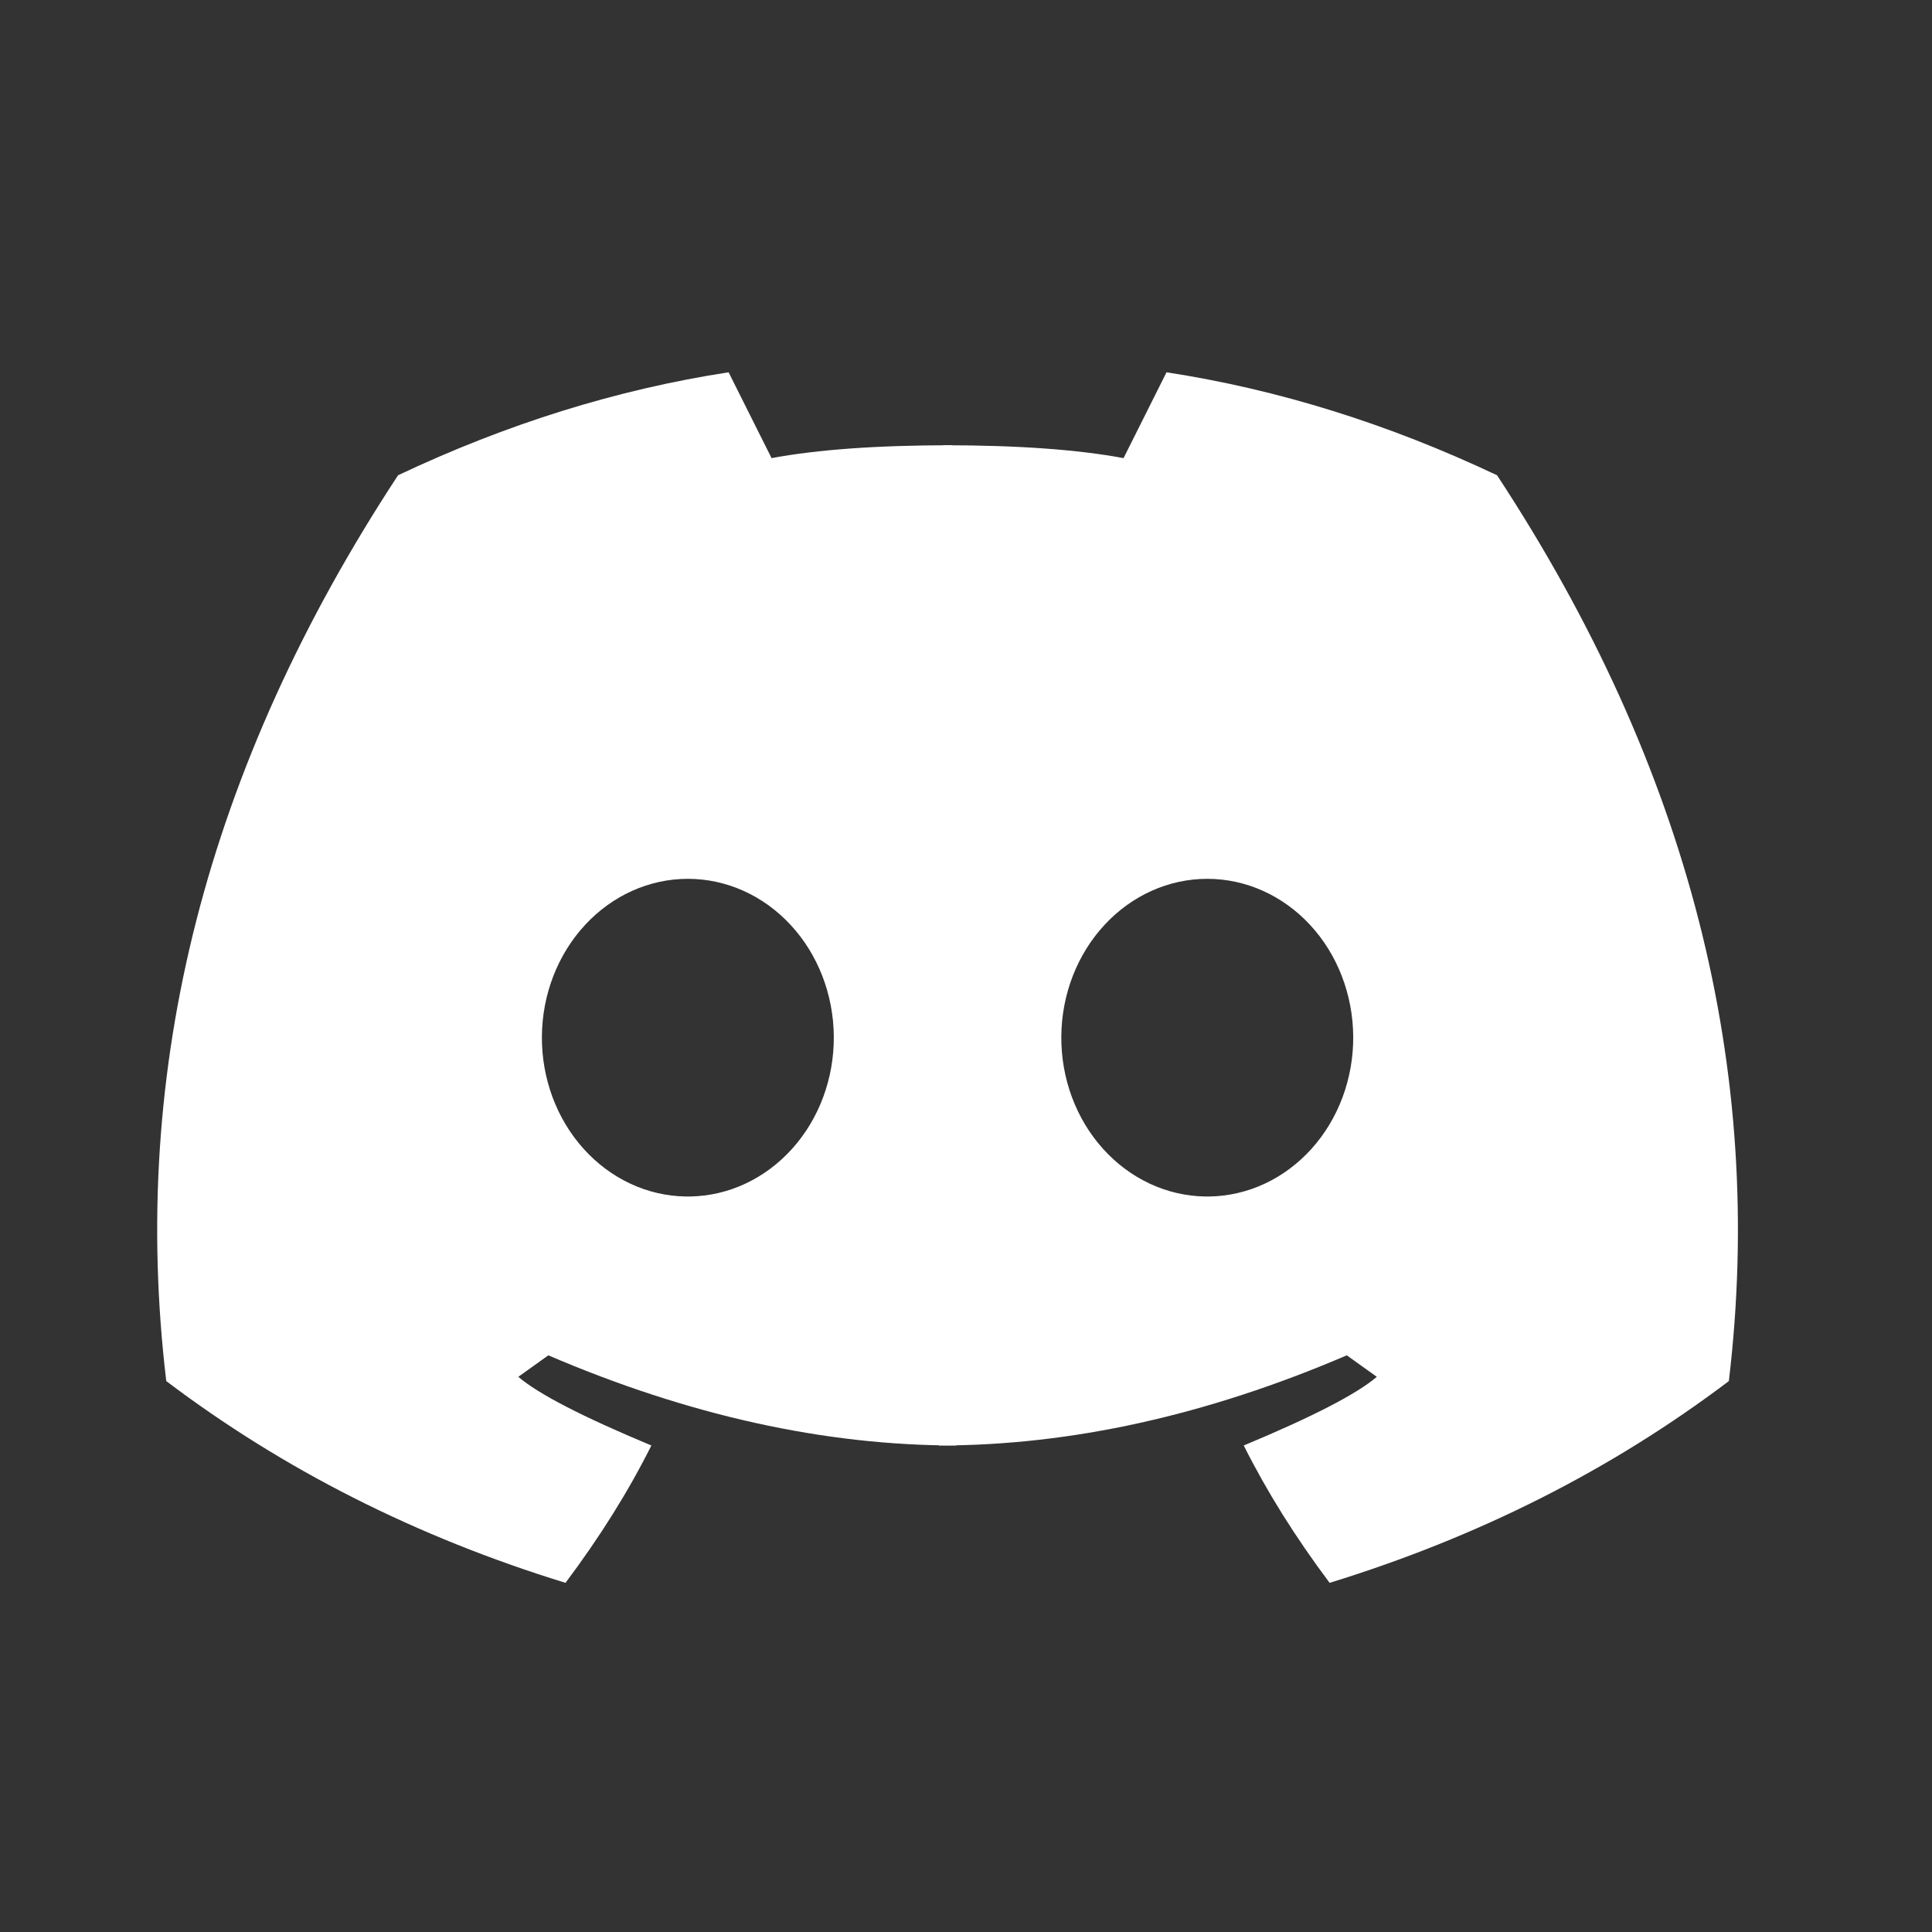
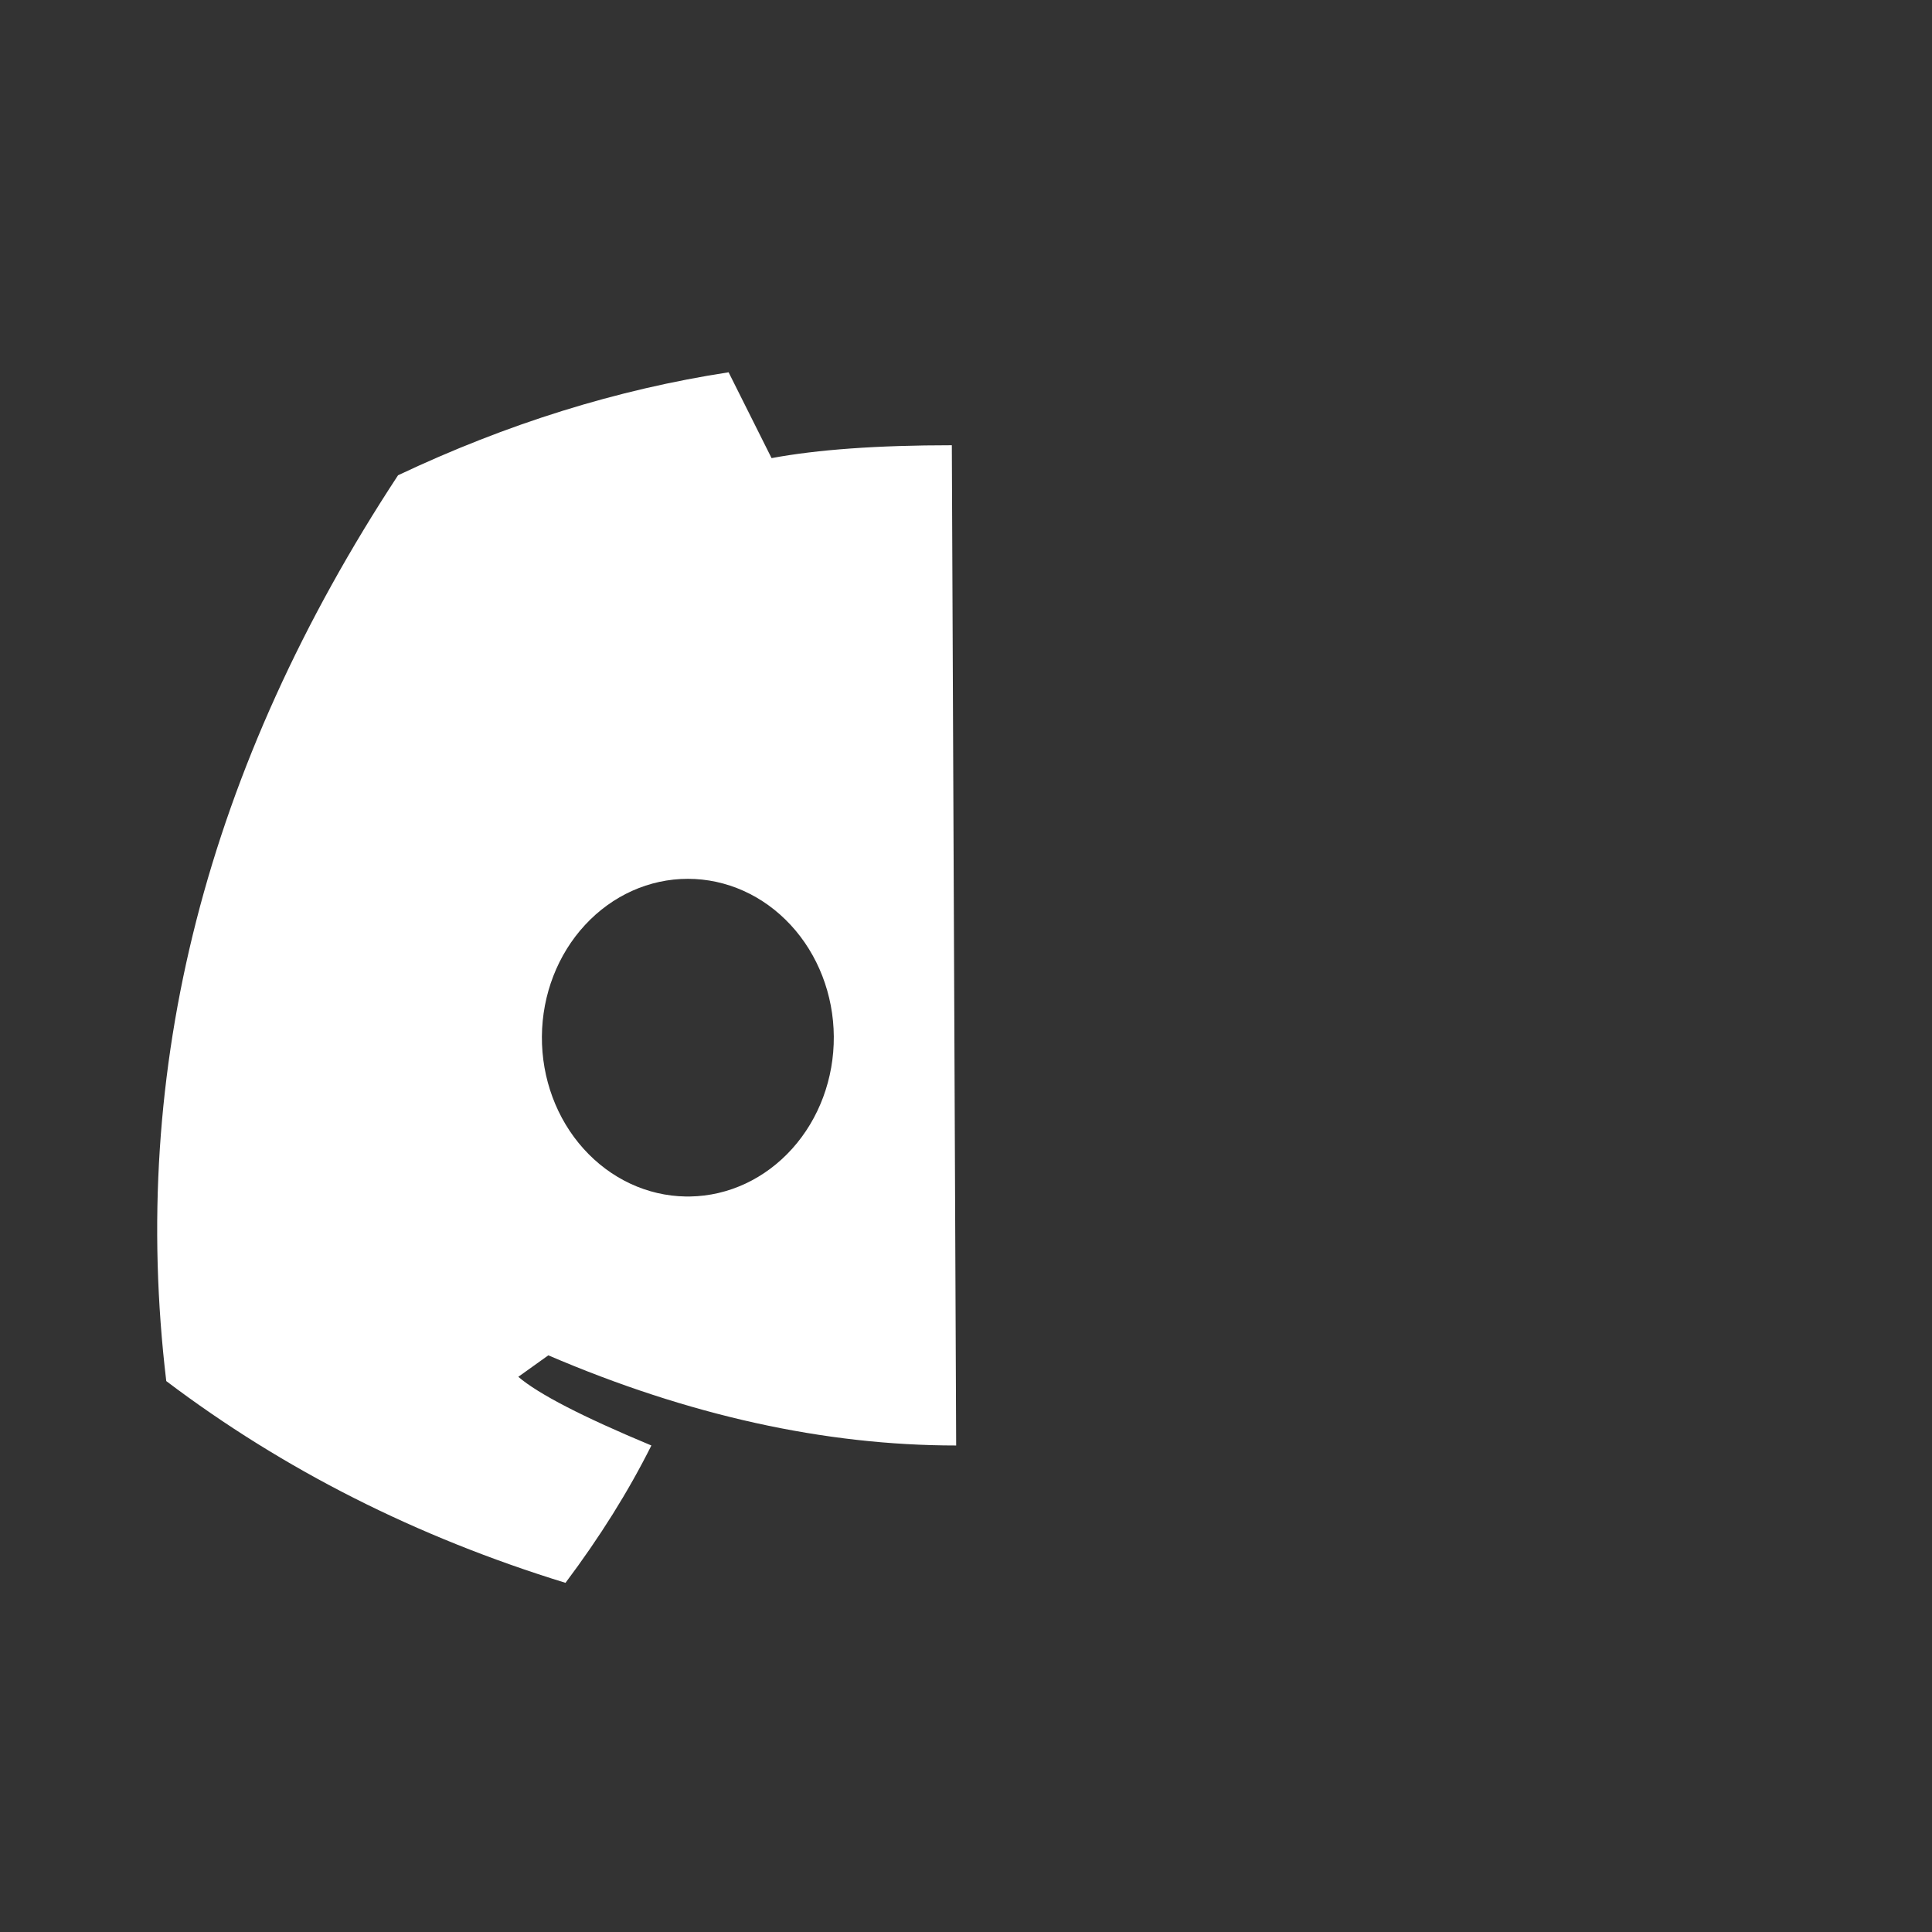
<svg xmlns="http://www.w3.org/2000/svg" width="33" height="33" viewBox="0 0 33 33" fill="none">
  <rect x="0" y="0" width="33" height="33" fill="#333333" stroke="none" />
  <path d="M16.258 7.605C14.987 7.605 13.961 7.679 13.179 7.825L12.445 6.359C10.539 6.652 8.657 7.239 6.799 8.118C3.524 13.104 2.204 18.262 2.84 23.59C4.844 25.105 7.117 26.254 9.659 27.036C10.246 26.254 10.735 25.472 11.126 24.69C9.952 24.201 9.195 23.81 8.853 23.517L9.366 23.15C11.761 24.177 14.083 24.69 16.332 24.69L16.258 7.605ZM11.712 20.437C11.054 20.427 10.427 20.133 9.967 19.621C9.507 19.11 9.251 18.42 9.256 17.704C9.261 16.988 9.526 16.303 9.993 15.799C10.46 15.294 11.091 15.011 11.749 15.011C12.407 15.011 13.038 15.294 13.505 15.799C13.972 16.303 14.237 16.988 14.242 17.704C14.247 18.42 13.991 19.11 13.531 19.621C13.071 20.133 12.444 20.427 11.786 20.437" fill="white" />
-   <path d="M16.112 7.605C17.383 7.605 18.409 7.679 19.191 7.825L19.925 6.359C21.831 6.652 23.713 7.239 25.571 8.118C28.846 13.104 30.166 18.262 29.53 23.59C27.526 25.105 25.253 26.254 22.711 27.036C22.124 26.254 21.636 25.472 21.244 24.69C22.418 24.201 23.175 23.81 23.517 23.517L23.004 23.15C20.609 24.177 18.287 24.69 16.038 24.69L16.112 7.605ZM20.658 20.437C21.316 20.427 21.943 20.133 22.403 19.621C22.863 19.11 23.119 18.42 23.114 17.704C23.109 16.988 22.845 16.303 22.378 15.799C21.911 15.294 21.279 15.011 20.621 15.011C19.963 15.011 19.332 15.294 18.865 15.799C18.398 16.303 18.133 16.988 18.128 17.704C18.123 18.42 18.379 19.11 18.839 19.621C19.299 20.133 19.927 20.427 20.584 20.437" fill="white" />
</svg>